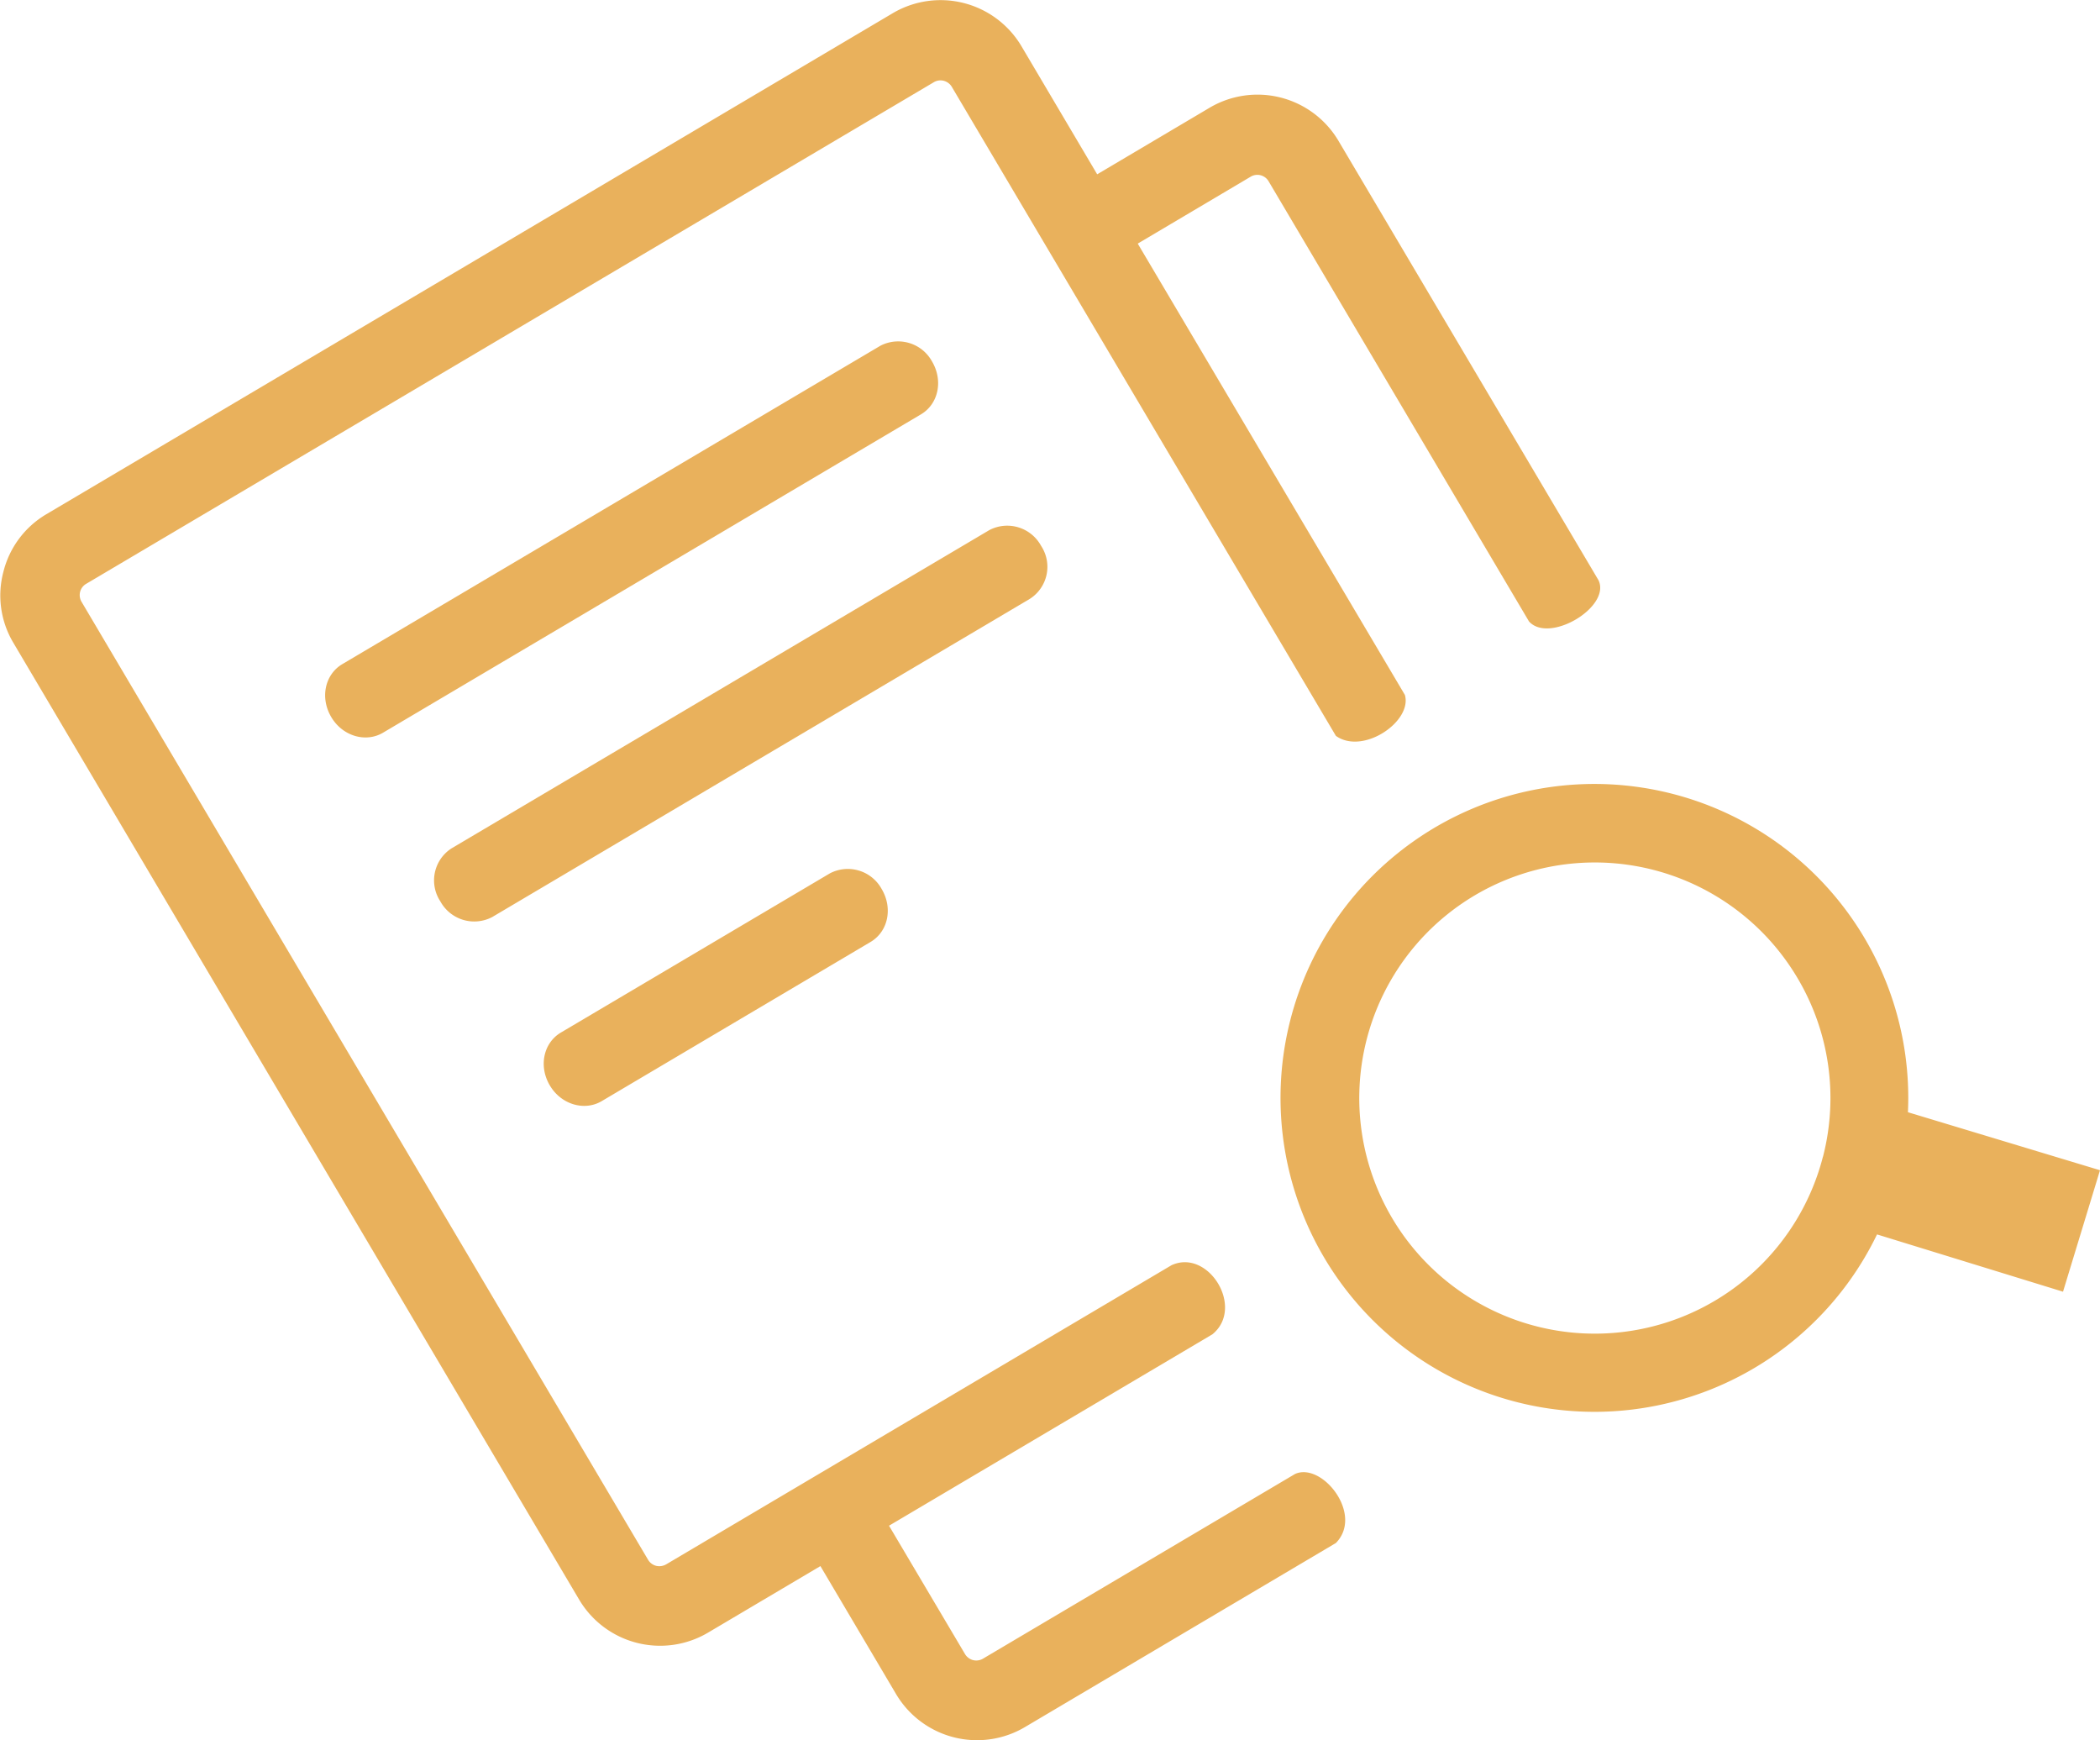
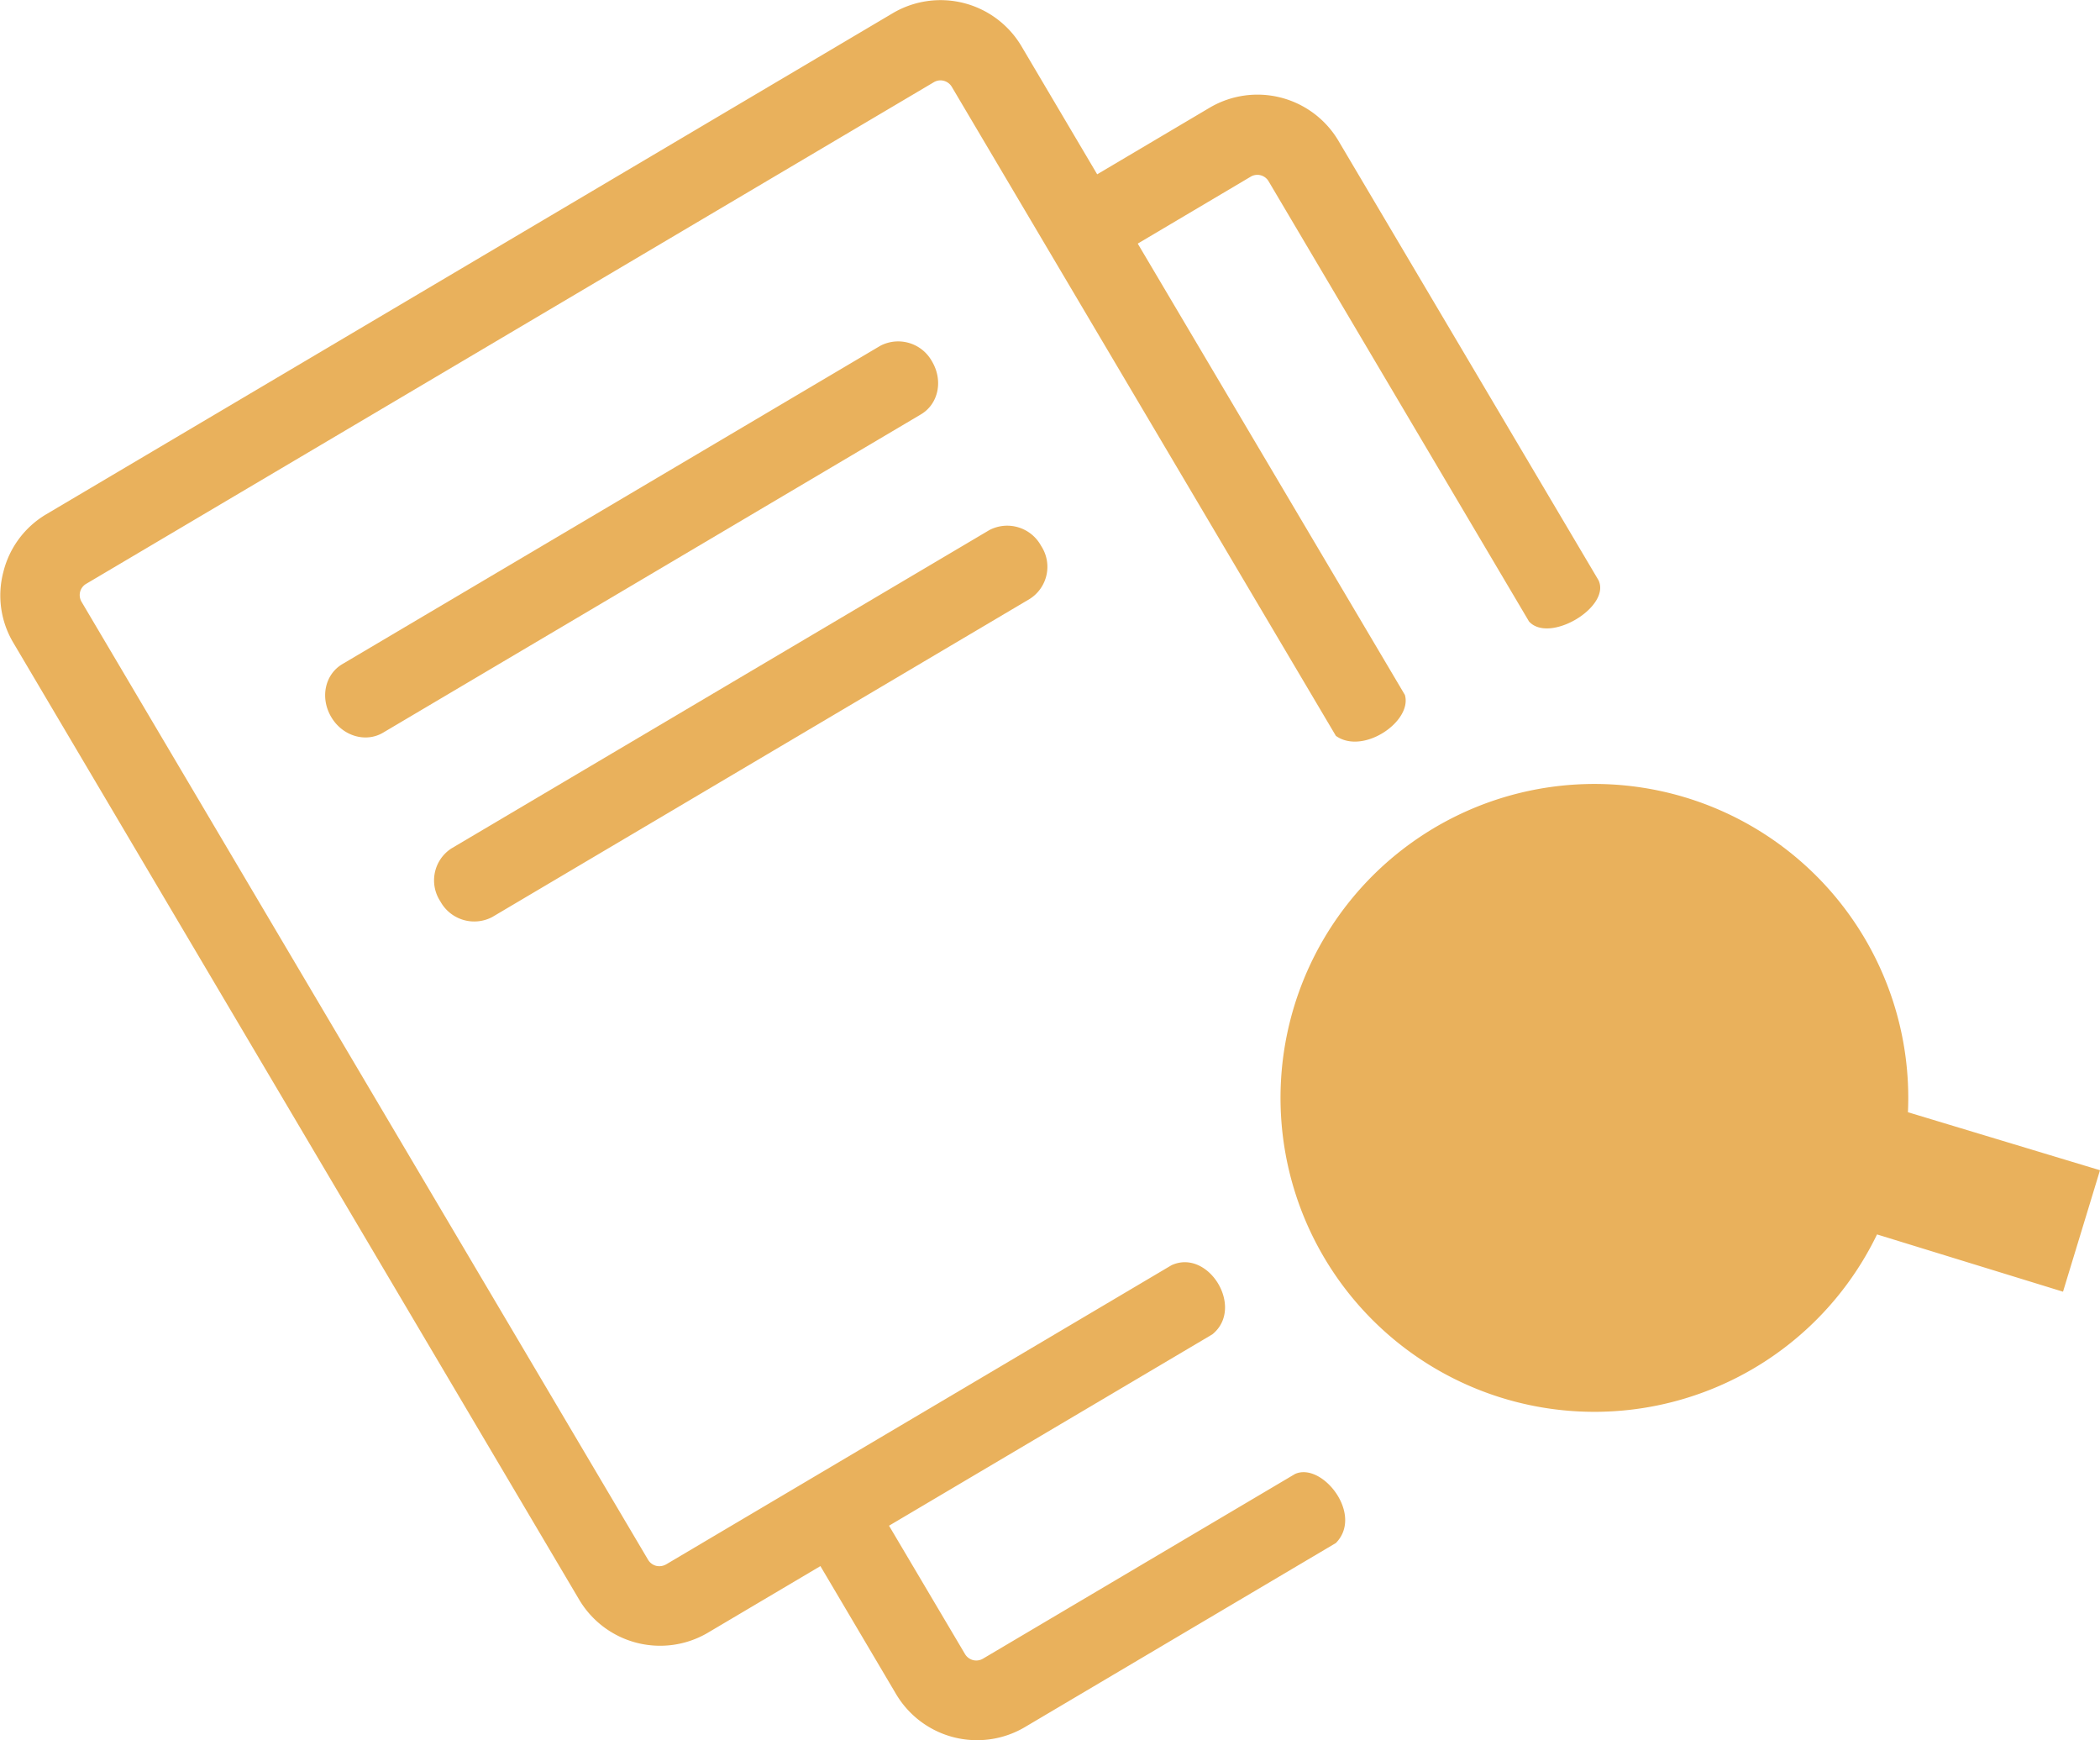
<svg xmlns="http://www.w3.org/2000/svg" id="Layer_1" data-name="Layer 1" viewBox="0 0 345.84 286.56">
  <defs>
    <style>.cls-1{fill:#e9b15c;}</style>
  </defs>
  <title>Dive Into Details_ico_process page</title>
  <path class="cls-1" d="M171.45,89.87a6.35,6.35,0,0,0-8.52-2.59L74.35,139.69a6.27,6.27,0,0,0-1.83,8.72A6.36,6.36,0,0,0,81.05,151l88.57-52.41A6.26,6.26,0,0,0,171.45,89.87Z" />
  <path class="cls-1" d="M213.28,242.69l-51.36,30.39a2.18,2.18,0,0,1-1.67.26,2.2,2.2,0,0,1-1.33-1l-12.51-21.13,53.25-31.51c5.38-4.37-.65-14.18-6.73-11.38l-83.2,49.24a2.25,2.25,0,0,1-1.66.26,2.19,2.19,0,0,1-1.34-1L13.45,99.12a2.19,2.19,0,0,1-.26-1.66,2.15,2.15,0,0,1,1-1.33L153.75,13.56a2.15,2.15,0,0,1,1.66-.26,2.19,2.19,0,0,1,1.34,1L220,121.16c4.47,3.2,12.61-2.38,11.37-6.73l-44-74.32,18.57-11a2.15,2.15,0,0,1,3,.77l42.87,72.45c3.35,3.69,13.5-2.39,11.45-6.78L220.38,23.11a15.5,15.5,0,0,0-21.11-5.41l-18.58,11L168.19,7.56a15.49,15.49,0,0,0-21.11-5.42L7.56,84.71a15.29,15.29,0,0,0-7,9.44,15.19,15.19,0,0,0,1.63,11.67L95.42,263.45a15.5,15.5,0,0,0,21.11,5.41l18.58-11L147.61,279a15.5,15.5,0,0,0,21.11,5.41L220,254.06C224.63,249.34,217.71,240.69,213.28,242.69Z" />
-   <path class="cls-1" d="M136.67,143.8,92.39,170c-2.9,1.71-3.71,5.56-1.84,8.72s5.7,4.26,8.53,2.59l44.28-26.21c2.9-1.71,3.71-5.56,1.84-8.72A6.36,6.36,0,0,0,136.67,143.8Z" />
-   <path class="cls-1" d="M314.21,183.13a51.69,51.69,0,1,0-5.09,20.12l30.63,9.43,6.09-20Zm-14,7.33A38.79,38.79,0,1,1,296,161,38.68,38.68,0,0,1,300.22,190.46Z" />
+   <path class="cls-1" d="M314.21,183.13a51.69,51.69,0,1,0-5.09,20.12l30.63,9.43,6.09-20Zm-14,7.33Z" />
  <path class="cls-1" d="M153.49,59.51A6.36,6.36,0,0,0,145,56.92L56.39,109.34c-2.89,1.71-3.71,5.55-1.84,8.72s5.7,4.26,8.53,2.58l88.58-52.41C154.55,66.52,155.36,62.67,153.49,59.51Z" />
</svg>